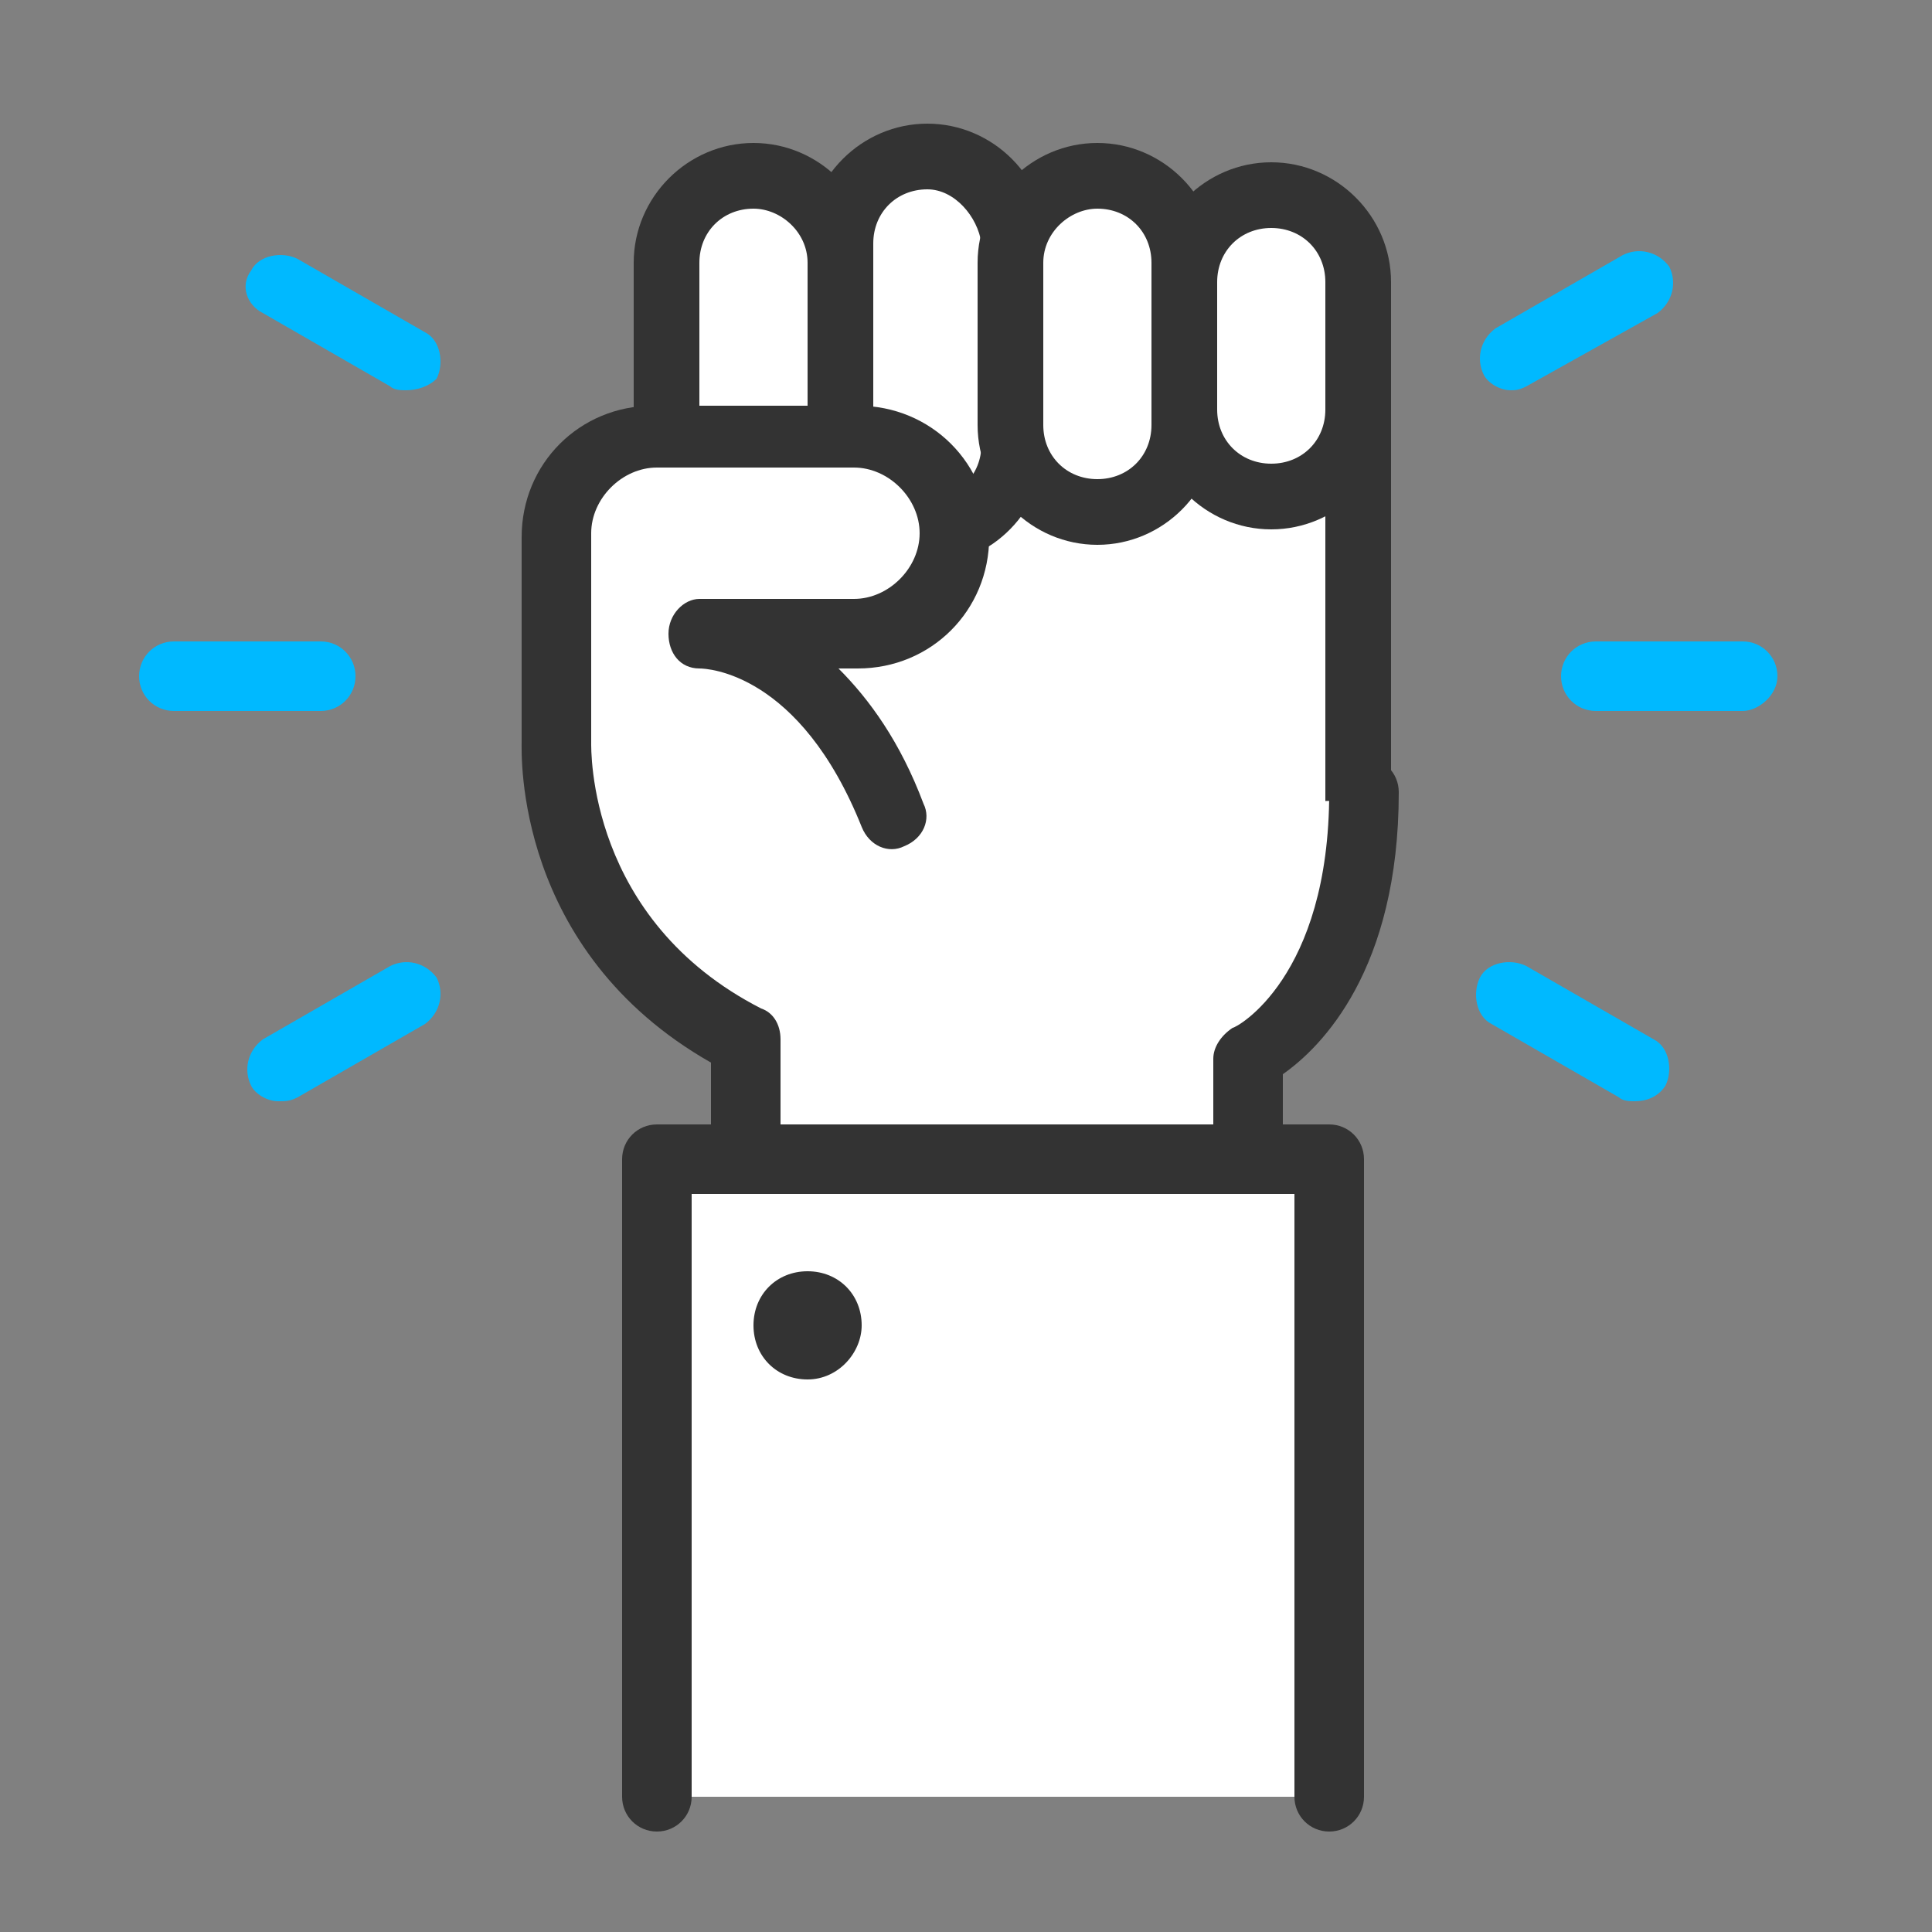
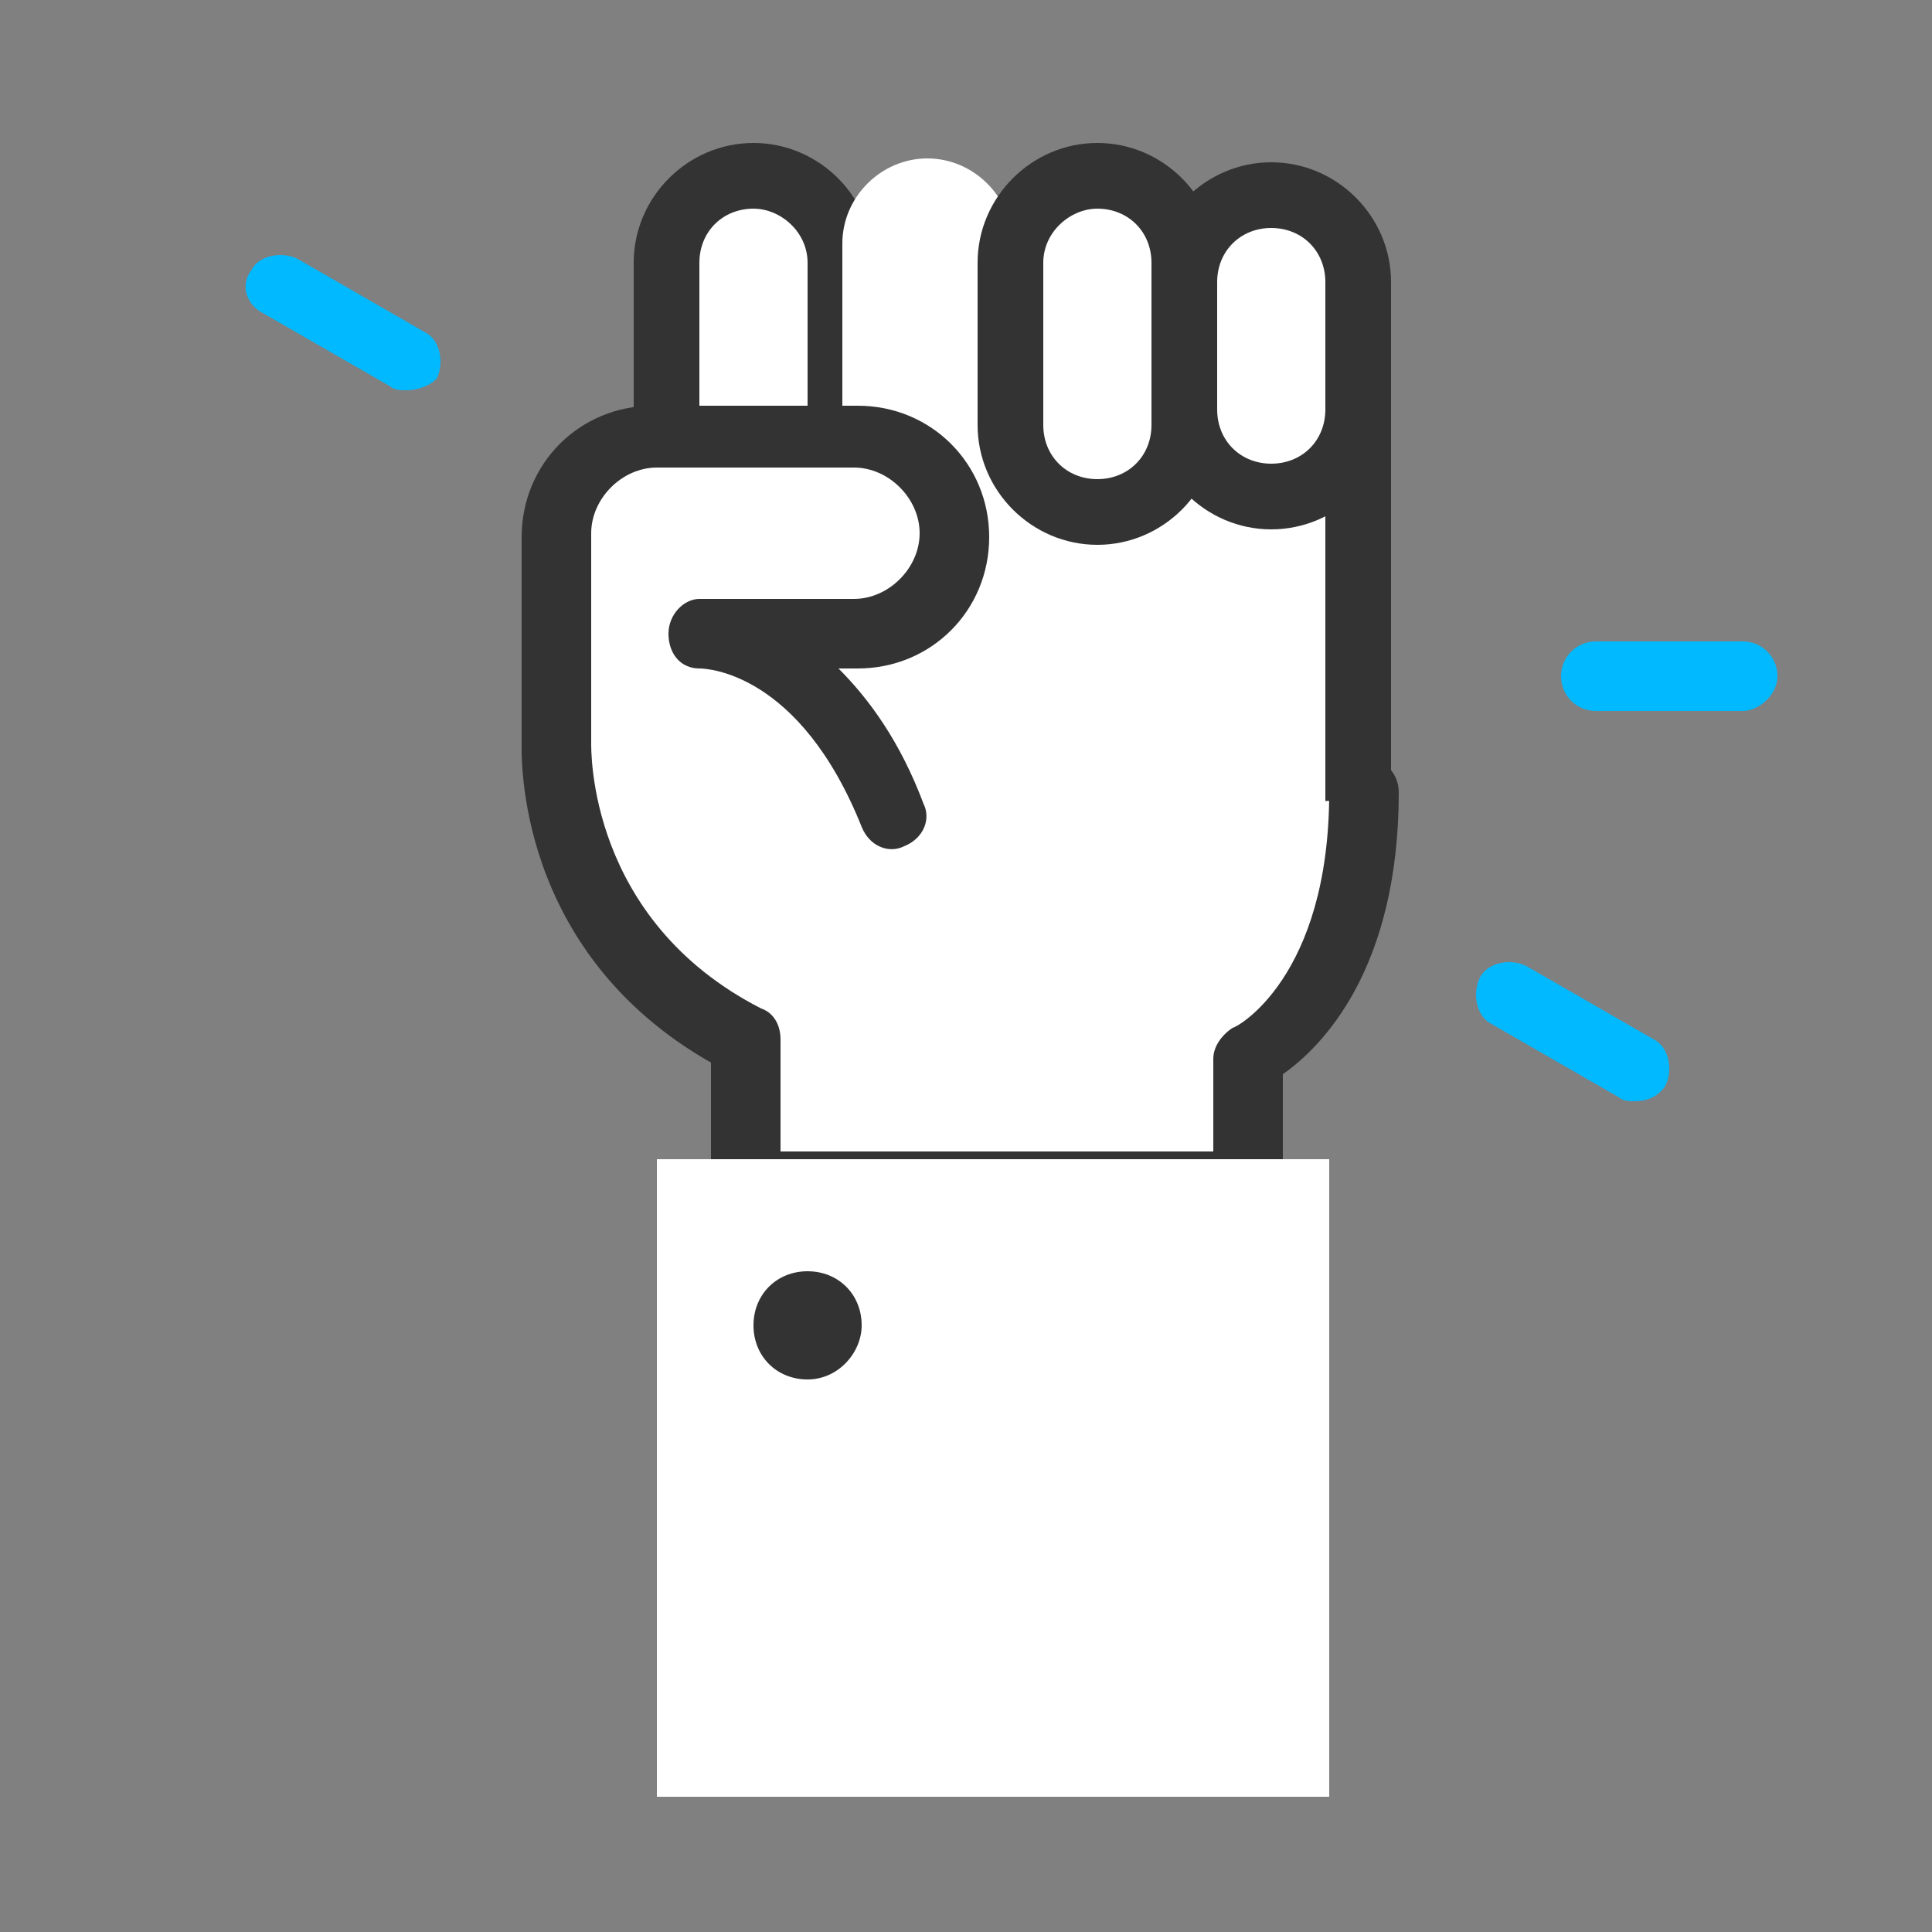
<svg xmlns="http://www.w3.org/2000/svg" version="1.1" id="Layer_1" x="0px" y="0px" viewBox="0 0 50 50" style="enable-background:new 0 0 50 50;" xml:space="preserve">
  <rect x="0" y="0" width="50" height="50" fill="#808080" stroke="none" />
  <style type="text/css">
	.st0{fill:#FFFFFF;}
	.st1{fill:#333333;}
	.st2{fill:#00B9FF;}
</style>
  <polygon class="st0" points="35.1,21.6 18.1,22.6 20.8,9.2 35.1,9.2 " />
  <path class="st1" d="M18.1,23.5c-0.2,0-0.5-0.1-0.6-0.3c-0.2-0.2-0.2-0.5-0.2-0.7L19.9,9c0.1-0.4,0.4-0.7,0.8-0.7h14.4  c0.5,0,0.9,0.4,0.9,0.9v12.4c0,0.5-0.4,0.8-0.8,0.9L18.1,23.5C18.1,23.5,18.1,23.5,18.1,23.5z M21.5,10l-2.3,11.7l15.1-0.9V10H21.5z  " />
  <path class="st0" d="M21.7,11c0,1.2-1,2.2-2.2,2.2l0,0c-1.2,0-2.2-1-2.2-2.2V6.8c0-1.2,1-2.2,2.2-2.2l0,0c1.2,0,2.2,1,2.2,2.2V11z" />
  <path class="st1" d="M19.5,14.1c-1.7,0-3.1-1.4-3.1-3.1V6.8c0-1.7,1.4-3.1,3.1-3.1c1.7,0,3.1,1.4,3.1,3.1V11  C22.6,12.7,21.2,14.1,19.5,14.1z M19.5,5.4c-0.8,0-1.4,0.6-1.4,1.4V11c0,0.8,0.6,1.4,1.4,1.4c0.8,0,1.4-0.6,1.4-1.4V6.8  C20.9,6,20.2,5.4,19.5,5.4z" />
  <path class="st0" d="M26.2,11.5c0,1.2-1,2.2-2.2,2.2l0,0c-1.2,0-2.2-1-2.2-2.2V6.3c0-1.2,1-2.2,2.2-2.2l0,0c1.2,0,2.2,1,2.2,2.2  V11.5z" />
-   <path class="st1" d="M24,14.6c-1.7,0-3.1-1.4-3.1-3.1V6.3c0-1.7,1.4-3.1,3.1-3.1c1.7,0,3.1,1.4,3.1,3.1v5.2  C27,13.2,25.7,14.6,24,14.6z M24,4.9c-0.8,0-1.4,0.6-1.4,1.4v5.2c0,0.8,0.6,1.4,1.4,1.4c0.8,0,1.4-0.6,1.4-1.4V6.3  C25.3,5.6,24.7,4.9,24,4.9z" />
  <path class="st0" d="M30.7,11c0,1.2-1,2.2-2.2,2.2l0,0c-1.2,0-2.2-1-2.2-2.2V6.8c0-1.2,1-2.2,2.2-2.2l0,0c1.2,0,2.2,1,2.2,2.2V11z" />
  <path class="st1" d="M28.4,14.1c-1.7,0-3.1-1.4-3.1-3.1V6.8c0-1.7,1.4-3.1,3.1-3.1c1.7,0,3.1,1.4,3.1,3.1V11  C31.5,12.7,30.1,14.1,28.4,14.1z M28.4,5.4C27.7,5.4,27,6,27,6.8V11c0,0.8,0.6,1.4,1.4,1.4c0.8,0,1.4-0.6,1.4-1.4V6.8  C29.8,6,29.2,5.4,28.4,5.4z" />
  <path class="st0" d="M35.1,10.6c0,1.2-1,2.2-2.2,2.2l0,0c-1.2,0-2.2-1-2.2-2.2V7.3c0-1.2,1-2.2,2.2-2.2l0,0c1.2,0,2.2,1,2.2,2.2  V10.6z" />
  <path class="st1" d="M32.9,13.7c-1.7,0-3.1-1.4-3.1-3.1V7.3c0-1.7,1.4-3.1,3.1-3.1c1.7,0,3.1,1.4,3.1,3.1v3.3  C36,12.3,34.6,13.7,32.9,13.7z M32.9,5.9c-0.8,0-1.4,0.6-1.4,1.4v3.3c0,0.8,0.6,1.4,1.4,1.4c0.8,0,1.4-0.6,1.4-1.4V7.3  C34.3,6.5,33.7,5.9,32.9,5.9z" />
  <path class="st0" d="M23.2,21.1c-1.9-4.6-5-4.6-5-4.6h4c1.4,0,2.6-1.1,2.6-2.6l0,0c0-1.4-1.1-2.6-2.6-2.6H17c-1.4,0-2.6,1.1-2.6,2.6  l0,0v5.4c0,0-0.2,5.1,4.9,7.7v3.8h12.9v-3.3c0,0,3-1.4,3-6.8" />
  <path class="st1" d="M32.2,31.7H19.3c-0.5,0-0.9-0.4-0.9-0.9v-3.3c-5.1-2.9-4.9-8-4.9-8.3l0-5.3c0-1.9,1.5-3.4,3.4-3.4h5.3  c1.9,0,3.4,1.5,3.4,3.4s-1.5,3.4-3.4,3.4h-0.5c0.8,0.8,1.6,1.9,2.2,3.5c0.2,0.4,0,0.9-0.5,1.1c-0.4,0.2-0.9,0-1.1-0.5  c-1.6-4-4-4.1-4.2-4.1c-0.5,0-0.8-0.4-0.8-0.9s0.4-0.9,0.8-0.9h0c0,0,0,0,0,0c0,0,0,0,0,0c0,0,0,0,0,0h0c0,0,0,0,0,0c0,0,0,0,0,0  c0,0,0,0,0,0h4c0.9,0,1.7-0.8,1.7-1.7c0-0.9-0.8-1.7-1.7-1.7H17c-0.9,0-1.7,0.8-1.7,1.7v5.4c0,0.2-0.1,4.6,4.4,6.9  c0.3,0.1,0.5,0.4,0.5,0.8v2.9h11.2v-2.4c0-0.3,0.2-0.6,0.5-0.8c0.1,0,2.5-1.3,2.5-6.1c0-0.5,0.4-0.9,0.9-0.9s0.9,0.4,0.9,0.9  c0,4.6-2,6.6-3,7.3v2.8C33,31.3,32.6,31.7,32.2,31.7z" />
  <polyline class="st0" points="17,46.5 17,30 34.4,30 34.4,46.5 " />
-   <path class="st1" d="M34.4,47.4c-0.5,0-0.9-0.4-0.9-0.9V30.9H17.9v15.6c0,0.5-0.4,0.9-0.9,0.9s-0.9-0.4-0.9-0.9V30  c0-0.5,0.4-0.9,0.9-0.9h17.4c0.5,0,0.9,0.4,0.9,0.9v16.5C35.3,47,34.9,47.4,34.4,47.4z" />
  <path class="st1" d="M22.3,34.3c0-0.8-0.6-1.4-1.4-1.4c-0.8,0-1.4,0.6-1.4,1.4c0,0.8,0.6,1.4,1.4,1.4C21.7,35.7,22.3,35,22.3,34.3z" />
-   <path class="st2" d="M8.3,18.4H4.5c-0.5,0-0.9-0.4-0.9-0.9s0.4-0.9,0.9-0.9h3.8c0.5,0,0.9,0.4,0.9,0.9S8.8,18.4,8.3,18.4z" />
  <path class="st2" d="M45.1,18.4h-3.8c-0.5,0-0.9-0.4-0.9-0.9s0.4-0.9,0.9-0.9h3.8c0.5,0,0.9,0.4,0.9,0.9S45.5,18.4,45.1,18.4z" />
-   <path class="st2" d="M7.2,28.5c-0.3,0-0.6-0.2-0.7-0.4c-0.2-0.4-0.1-0.9,0.3-1.2l3.3-1.9c0.4-0.2,0.9-0.1,1.2,0.3  c0.2,0.4,0.1,0.9-0.3,1.2l-3.3,1.9C7.5,28.5,7.4,28.5,7.2,28.5z" />
-   <path class="st2" d="M39.1,10.1c-0.3,0-0.6-0.2-0.7-0.4c-0.2-0.4-0.1-0.9,0.3-1.2l3.3-1.9c0.4-0.2,0.9-0.1,1.2,0.3  c0.2,0.4,0.1,0.9-0.3,1.2L39.5,10C39.3,10.1,39.2,10.1,39.1,10.1z" />
  <path class="st2" d="M42.3,28.5c-0.1,0-0.3,0-0.4-0.1l-3.3-1.9c-0.4-0.2-0.5-0.8-0.3-1.2c0.2-0.4,0.8-0.5,1.2-0.3l3.3,1.9  c0.4,0.2,0.5,0.8,0.3,1.2C42.9,28.4,42.6,28.5,42.3,28.5z" />
  <path class="st2" d="M10.5,10.1c-0.1,0-0.3,0-0.4-0.1L6.8,8.1C6.4,7.9,6.2,7.4,6.5,7c0.2-0.4,0.8-0.5,1.2-0.3l3.3,1.9  c0.4,0.2,0.5,0.8,0.3,1.2C11.1,10,10.8,10.1,10.5,10.1z" />
</svg>